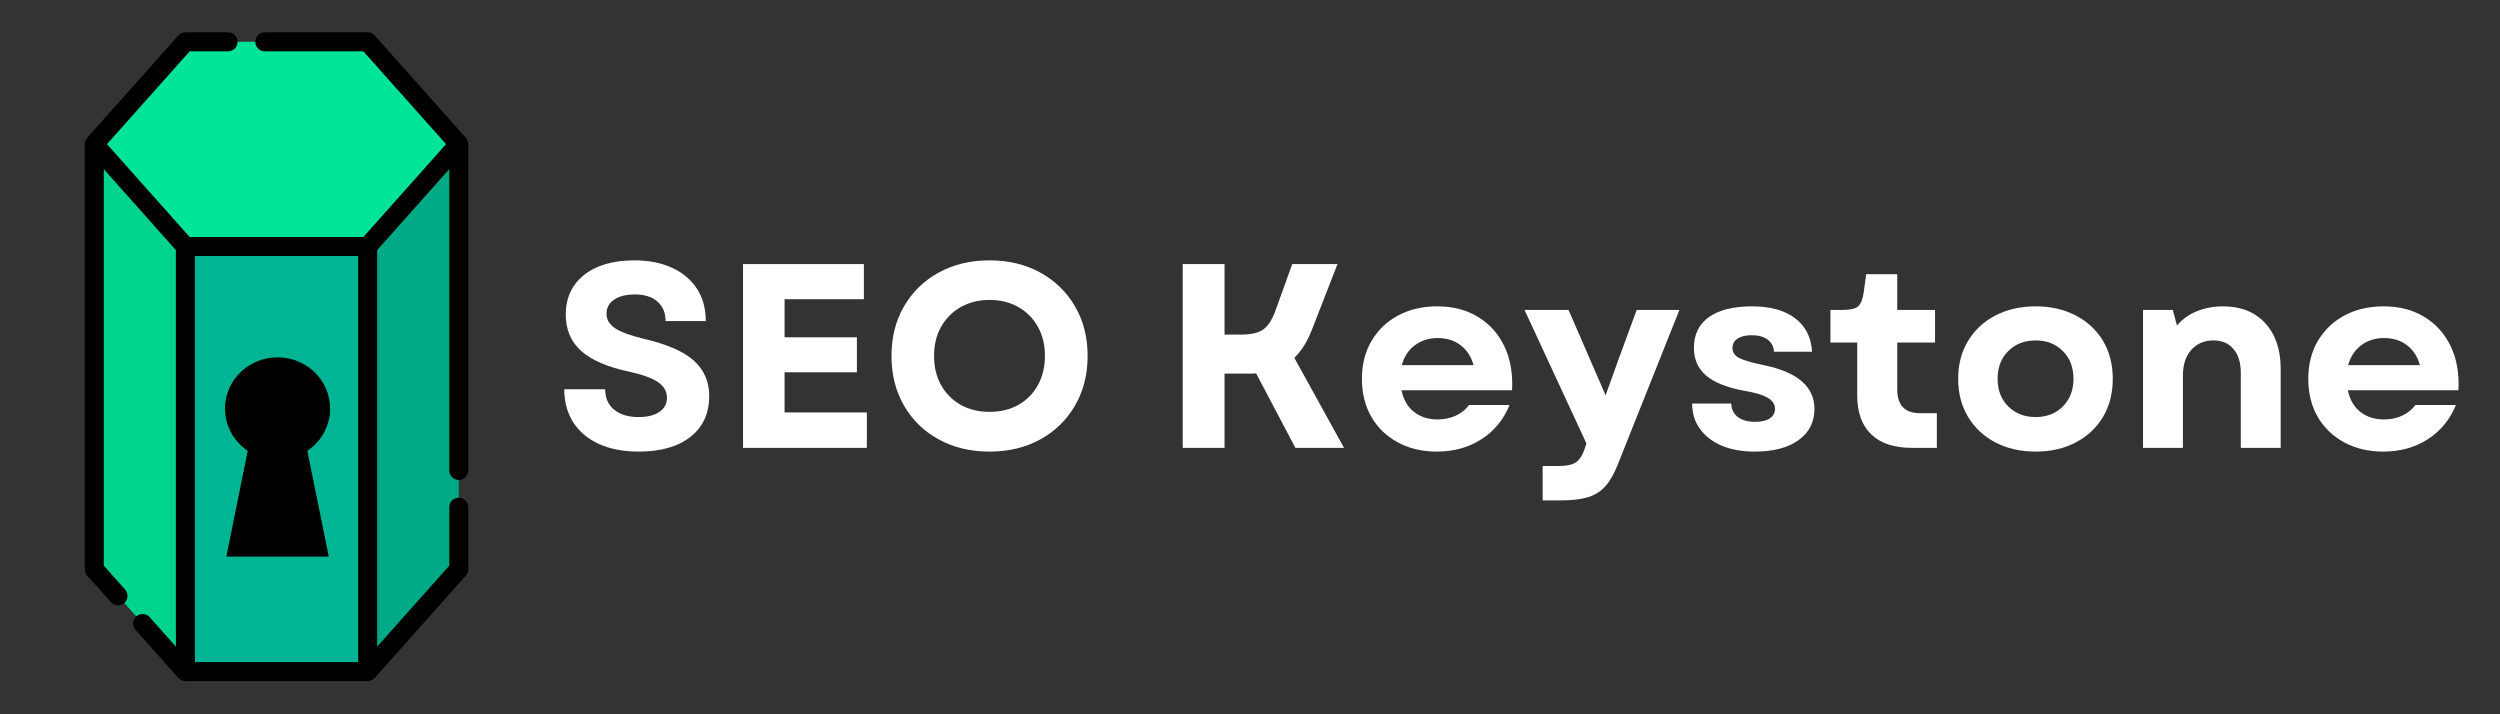
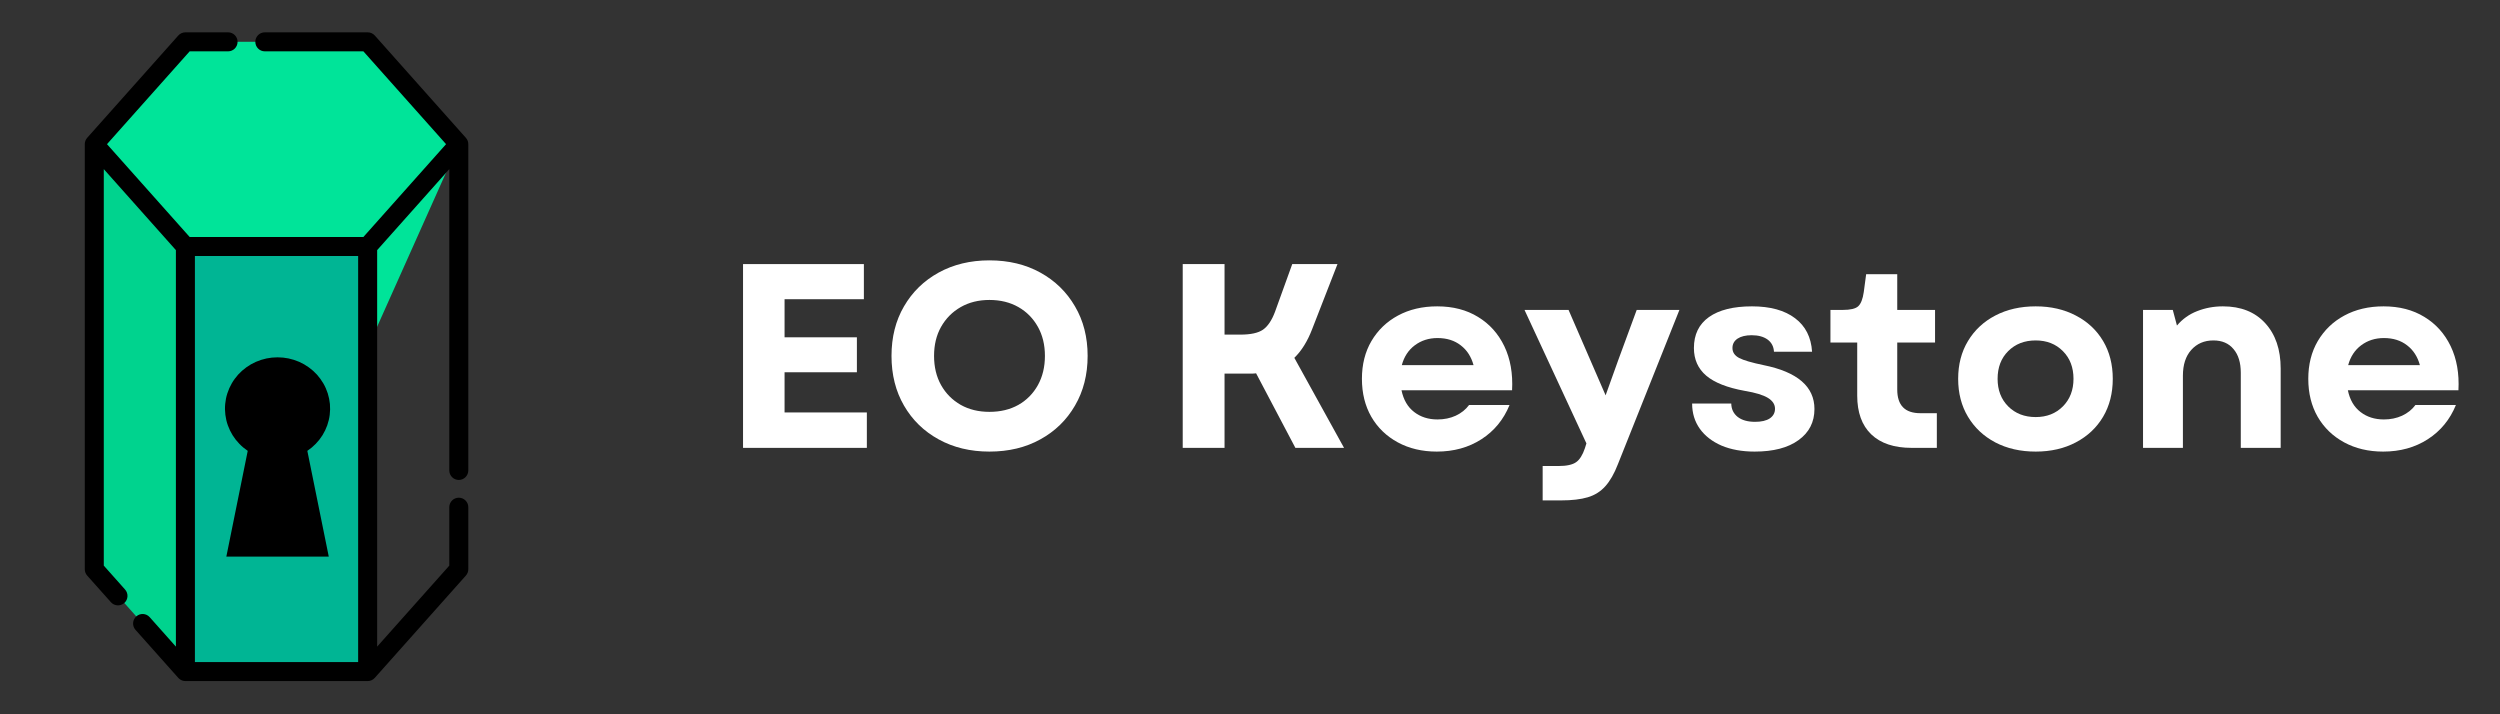
<svg xmlns="http://www.w3.org/2000/svg" width="350" zoomAndPan="magnify" viewBox="0 0 262.5 75" height="100" preserveAspectRatio="xMidYMid meet">
  <rect x="0" y="0" width="262.5" height="75" fill="#333333" stroke="none" />
  <defs>
    <g />
    <clipPath id="78fe188e58">
      <path d="M 8 3.395 L 50 3.395 L 50 71.512 L 8 71.512 Z M 8 3.395 " clip-rule="nonzero" />
    </clipPath>
    <clipPath id="0c538b44d4">
      <path d="M 23.156 37.5 L 35 37.5 L 35 58.461 L 23.156 58.461 Z M 23.156 37.5 " clip-rule="nonzero" />
    </clipPath>
  </defs>
  <path fill="#00e499" d="M 38.605 4.391 L 19.469 4.391 L 9.898 15.137 L 19.469 36.527 L 38.605 36.527 L 48.172 15.137 Z M 38.605 4.391 " fill-opacity="1" fill-rule="nonzero" />
  <path fill="#00d38e" d="M 19.469 25.883 L 9.898 15.137 L 9.898 59.77 L 19.469 70.516 Z M 19.469 25.883 " fill-opacity="1" fill-rule="nonzero" />
  <path fill="#00b594" d="M 19.469 25.883 L 38.605 25.883 L 38.605 70.516 L 19.469 70.516 Z M 19.469 25.883 " fill-opacity="1" fill-rule="nonzero" />
-   <path fill="#00aa87" d="M 48.172 15.137 L 38.605 25.883 L 38.605 70.516 L 48.172 59.77 Z M 48.172 15.137 " fill-opacity="1" fill-rule="nonzero" />
  <g clip-path="url(#78fe188e58)">
    <path fill="#000000" d="M 48.172 50.395 C 48.723 50.395 49.172 49.949 49.172 49.395 L 49.172 15.137 C 49.172 14.898 49.09 14.664 48.918 14.473 L 39.352 3.727 C 39.16 3.516 38.891 3.395 38.605 3.395 L 27.805 3.395 C 27.254 3.395 26.809 3.84 26.809 4.391 C 26.809 4.941 27.254 5.391 27.805 5.391 L 38.156 5.391 L 46.836 15.137 L 38.156 24.883 L 19.914 24.883 L 11.234 15.137 L 19.914 5.391 L 23.949 5.391 C 24.5 5.391 24.945 4.941 24.945 4.391 C 24.945 3.84 24.5 3.395 23.949 3.395 L 19.469 3.395 C 19.184 3.395 18.91 3.516 18.723 3.727 L 9.152 14.473 C 8.98 14.672 8.902 14.906 8.902 15.137 L 8.902 59.77 C 8.902 60.016 8.992 60.25 9.152 60.434 L 11.645 63.23 C 12.012 63.641 12.641 63.68 13.055 63.312 C 13.465 62.945 13.5 62.316 13.133 61.902 L 10.898 59.391 L 10.898 17.758 L 18.469 26.262 L 18.469 67.895 L 15.719 64.805 C 15.352 64.391 14.723 64.355 14.309 64.723 C 13.898 65.09 13.859 65.719 14.227 66.133 L 18.723 71.18 C 18.738 71.191 18.996 71.512 19.469 71.512 L 38.605 71.512 C 38.902 71.512 39.168 71.383 39.348 71.18 C 40.504 69.883 47.984 61.484 48.918 60.434 C 49.082 60.25 49.172 60.016 49.172 59.77 L 49.172 53.254 C 49.172 52.703 48.723 52.258 48.172 52.258 C 47.621 52.258 47.176 52.703 47.176 53.254 L 47.176 59.391 L 39.602 67.895 L 39.602 26.262 L 47.176 17.758 L 47.176 49.395 C 47.176 49.945 47.621 50.395 48.172 50.395 Z M 20.465 26.879 L 37.605 26.879 L 37.605 69.52 L 20.465 69.52 Z M 20.465 26.879 " fill-opacity="1" fill-rule="nonzero" />
  </g>
  <g fill="#ffffff" fill-opacity="1">
    <g transform="translate(58.029, 47.026)">
      <g>
-         <path d="M 9.047 0.391 C 7.43 0.391 6.035 0.125 4.859 -0.406 C 3.691 -0.945 2.789 -1.707 2.156 -2.688 C 1.531 -3.676 1.219 -4.832 1.219 -6.156 L 5.516 -6.156 C 5.516 -5.227 5.832 -4.508 6.469 -4 C 7.102 -3.488 7.953 -3.234 9.016 -3.234 C 9.93 -3.234 10.656 -3.41 11.188 -3.766 C 11.727 -4.117 12 -4.617 12 -5.266 C 12 -5.941 11.676 -6.492 11.031 -6.922 C 10.383 -7.348 9.383 -7.707 8.031 -8 C 5.77 -8.477 4.094 -9.203 3 -10.172 C 1.914 -11.148 1.375 -12.422 1.375 -13.984 C 1.375 -15.742 2.016 -17.133 3.297 -18.156 C 4.586 -19.176 6.348 -19.688 8.578 -19.688 C 10.098 -19.688 11.422 -19.426 12.547 -18.906 C 13.672 -18.383 14.539 -17.648 15.156 -16.703 C 15.77 -15.754 16.078 -14.625 16.078 -13.312 L 11.859 -13.312 C 11.859 -14.176 11.57 -14.859 11 -15.359 C 10.438 -15.859 9.645 -16.109 8.625 -16.109 C 7.707 -16.109 6.984 -15.926 6.453 -15.562 C 5.922 -15.207 5.656 -14.707 5.656 -14.062 C 5.656 -13.477 5.945 -12.984 6.531 -12.578 C 7.125 -12.172 8.156 -11.789 9.625 -11.438 C 12.031 -10.875 13.766 -10.113 14.828 -9.156 C 15.898 -8.195 16.438 -6.957 16.438 -5.438 C 16.438 -3.613 15.781 -2.188 14.469 -1.156 C 13.156 -0.125 11.348 0.391 9.047 0.391 Z M 9.047 0.391 " />
-       </g>
+         </g>
    </g>
  </g>
  <g fill="#ffffff" fill-opacity="1">
    <g transform="translate(75.707, 47.026)">
      <g>
        <path d="M 2.312 0 L 2.312 -19.297 L 15 -19.297 L 15 -15.609 L 6.672 -15.609 L 6.672 -11.609 L 14.266 -11.609 L 14.266 -7.938 L 6.672 -7.938 L 6.672 -3.719 L 15.312 -3.719 L 15.312 0 Z M 2.312 0 " />
      </g>
    </g>
  </g>
  <g fill="#ffffff" fill-opacity="1">
    <g transform="translate(92.42, 47.026)">
      <g>
        <path d="M 11.469 0.391 C 9.469 0.391 7.691 -0.035 6.141 -0.891 C 4.586 -1.742 3.375 -2.926 2.5 -4.438 C 1.625 -5.945 1.188 -7.688 1.188 -9.656 C 1.188 -11.625 1.625 -13.359 2.5 -14.859 C 3.375 -16.367 4.586 -17.551 6.141 -18.406 C 7.691 -19.258 9.469 -19.688 11.469 -19.688 C 13.488 -19.688 15.27 -19.258 16.812 -18.406 C 18.363 -17.551 19.578 -16.367 20.453 -14.859 C 21.336 -13.359 21.781 -11.625 21.781 -9.656 C 21.781 -7.688 21.336 -5.945 20.453 -4.438 C 19.578 -2.926 18.363 -1.742 16.812 -0.891 C 15.27 -0.035 13.488 0.391 11.469 0.391 Z M 5.656 -9.656 C 5.656 -8.5 5.898 -7.477 6.391 -6.594 C 6.891 -5.707 7.578 -5.016 8.453 -4.516 C 9.328 -4.023 10.332 -3.781 11.469 -3.781 C 12.625 -3.781 13.641 -4.023 14.516 -4.516 C 15.391 -5.016 16.07 -5.707 16.562 -6.594 C 17.051 -7.477 17.297 -8.5 17.297 -9.656 C 17.297 -10.812 17.051 -11.828 16.562 -12.703 C 16.07 -13.586 15.391 -14.281 14.516 -14.781 C 13.641 -15.281 12.625 -15.531 11.469 -15.531 C 10.332 -15.531 9.328 -15.281 8.453 -14.781 C 7.578 -14.281 6.891 -13.586 6.391 -12.703 C 5.898 -11.828 5.656 -10.812 5.656 -9.656 Z M 5.656 -9.656 " />
      </g>
    </g>
  </g>
  <g fill="#ffffff" fill-opacity="1">
    <g transform="translate(115.393, 47.026)">
      <g />
    </g>
  </g>
  <g fill="#ffffff" fill-opacity="1">
    <g transform="translate(121.874, 47.026)">
      <g>
        <path d="M 2.312 0 L 2.312 -19.297 L 6.703 -19.297 L 6.703 -11.891 L 8.359 -11.891 C 9.441 -11.891 10.234 -12.062 10.734 -12.406 C 11.242 -12.758 11.664 -13.383 12 -14.281 L 13.812 -19.297 L 18.562 -19.297 L 15.891 -12.438 C 15.648 -11.812 15.375 -11.25 15.062 -10.75 C 14.758 -10.258 14.414 -9.828 14.031 -9.453 L 19.25 0 L 14.141 0 L 10.016 -7.828 C 9.848 -7.805 9.688 -7.797 9.531 -7.797 C 9.375 -7.797 9.203 -7.797 9.016 -7.797 L 6.703 -7.797 L 6.703 0 Z M 2.312 0 " />
      </g>
    </g>
  </g>
  <g fill="#ffffff" fill-opacity="1">
    <g transform="translate(141.924, 47.026)">
      <g>
        <path d="M 8.938 0.391 C 7.395 0.391 6.031 0.066 4.844 -0.578 C 3.656 -1.223 2.727 -2.117 2.062 -3.266 C 1.406 -4.41 1.078 -5.738 1.078 -7.25 C 1.078 -8.758 1.41 -10.082 2.078 -11.219 C 2.754 -12.363 3.68 -13.254 4.859 -13.891 C 6.047 -14.535 7.422 -14.859 8.984 -14.859 C 10.641 -14.859 12.066 -14.488 13.266 -13.75 C 14.473 -13.02 15.395 -11.992 16.031 -10.672 C 16.664 -9.348 16.938 -7.805 16.844 -6.047 L 5.234 -6.047 C 5.441 -5.047 5.883 -4.285 6.562 -3.766 C 7.238 -3.242 8.055 -2.984 9.016 -2.984 C 9.711 -2.984 10.348 -3.113 10.922 -3.375 C 11.504 -3.645 11.973 -4.02 12.328 -4.5 L 16.578 -4.5 C 15.953 -2.969 14.969 -1.77 13.625 -0.906 C 12.281 -0.039 10.719 0.391 8.938 0.391 Z M 5.266 -8.688 L 12.797 -8.688 C 12.555 -9.57 12.109 -10.266 11.453 -10.766 C 10.805 -11.273 9.992 -11.531 9.016 -11.531 C 8.098 -11.531 7.301 -11.273 6.625 -10.766 C 5.957 -10.266 5.504 -9.57 5.266 -8.688 Z M 5.266 -8.688 " />
      </g>
    </g>
  </g>
  <g fill="#ffffff" fill-opacity="1">
    <g transform="translate(159.823, 47.026)">
      <g>
        <path d="M 2.156 5.516 L 2.156 1.906 L 3.812 1.906 C 4.676 1.906 5.297 1.77 5.672 1.5 C 6.047 1.238 6.352 0.75 6.594 0.031 L 6.75 -0.469 L 0.25 -14.484 L 4.875 -14.484 L 8.766 -5.516 L 10.094 -9.219 L 12.031 -14.484 L 16.516 -14.484 L 10.062 1.703 C 9.676 2.703 9.234 3.477 8.734 4.031 C 8.242 4.582 7.629 4.969 6.891 5.188 C 6.16 5.406 5.234 5.516 4.109 5.516 Z M 2.156 5.516 " />
      </g>
    </g>
  </g>
  <g fill="#ffffff" fill-opacity="1">
    <g transform="translate(176.564, 47.026)">
      <g>
        <path d="M 7.672 0.391 C 6.348 0.391 5.191 0.18 4.203 -0.234 C 3.223 -0.66 2.461 -1.25 1.922 -2 C 1.379 -2.758 1.109 -3.645 1.109 -4.656 L 5.219 -4.656 C 5.227 -4.07 5.453 -3.602 5.891 -3.25 C 6.336 -2.906 6.945 -2.734 7.719 -2.734 C 8.383 -2.734 8.898 -2.852 9.266 -3.094 C 9.629 -3.344 9.812 -3.68 9.812 -4.109 C 9.812 -4.566 9.562 -4.945 9.062 -5.25 C 8.57 -5.551 7.766 -5.797 6.641 -5.984 C 4.805 -6.316 3.457 -6.848 2.594 -7.578 C 1.727 -8.316 1.297 -9.285 1.297 -10.484 C 1.297 -11.898 1.82 -12.984 2.875 -13.734 C 3.938 -14.484 5.441 -14.859 7.391 -14.859 C 9.316 -14.859 10.828 -14.441 11.922 -13.609 C 13.016 -12.785 13.609 -11.613 13.703 -10.094 L 9.703 -10.094 C 9.672 -10.645 9.445 -11.07 9.031 -11.375 C 8.613 -11.676 8.055 -11.828 7.359 -11.828 C 6.734 -11.828 6.238 -11.707 5.875 -11.469 C 5.52 -11.227 5.344 -10.898 5.344 -10.484 C 5.344 -10.035 5.578 -9.688 6.047 -9.438 C 6.516 -9.195 7.367 -8.945 8.609 -8.688 C 12.172 -7.969 13.953 -6.43 13.953 -4.078 C 13.953 -2.703 13.395 -1.613 12.281 -0.812 C 11.176 -0.008 9.641 0.391 7.672 0.391 Z M 7.672 0.391 " />
      </g>
    </g>
  </g>
  <g fill="#ffffff" fill-opacity="1">
    <g transform="translate(191.649, 47.026)">
      <g>
        <path d="M 9.078 0 C 7.234 0 5.816 -0.473 4.828 -1.422 C 3.848 -2.367 3.359 -3.723 3.359 -5.484 L 3.359 -11.062 L 0.547 -11.062 L 0.547 -14.484 L 1.844 -14.484 C 2.633 -14.484 3.172 -14.609 3.453 -14.859 C 3.742 -15.117 3.941 -15.617 4.047 -16.359 L 4.297 -18.234 L 7.562 -18.234 L 7.562 -14.484 L 11.531 -14.484 L 11.531 -11.062 L 7.562 -11.062 L 7.562 -6.125 C 7.562 -4.469 8.367 -3.641 9.984 -3.641 L 11.719 -3.641 L 11.719 0 Z M 9.078 0 " />
      </g>
    </g>
  </g>
  <g fill="#ffffff" fill-opacity="1">
    <g transform="translate(204.529, 47.026)">
      <g>
        <path d="M 9.219 0.391 C 7.613 0.391 6.195 0.066 4.969 -0.578 C 3.75 -1.223 2.797 -2.117 2.109 -3.266 C 1.422 -4.41 1.078 -5.738 1.078 -7.25 C 1.078 -8.758 1.422 -10.082 2.109 -11.219 C 2.797 -12.363 3.75 -13.254 4.969 -13.891 C 6.195 -14.535 7.613 -14.859 9.219 -14.859 C 10.812 -14.859 12.219 -14.535 13.438 -13.891 C 14.664 -13.254 15.617 -12.363 16.297 -11.219 C 16.973 -10.082 17.312 -8.758 17.312 -7.25 C 17.312 -5.738 16.973 -4.41 16.297 -3.266 C 15.617 -2.117 14.664 -1.223 13.438 -0.578 C 12.219 0.066 10.812 0.391 9.219 0.391 Z M 5.219 -7.25 C 5.219 -6.07 5.586 -5.109 6.328 -4.359 C 7.078 -3.609 8.039 -3.234 9.219 -3.234 C 10.383 -3.234 11.336 -3.609 12.078 -4.359 C 12.816 -5.109 13.188 -6.07 13.188 -7.25 C 13.188 -8.445 12.816 -9.414 12.078 -10.156 C 11.336 -10.906 10.383 -11.281 9.219 -11.281 C 8.039 -11.281 7.078 -10.906 6.328 -10.156 C 5.586 -9.414 5.219 -8.445 5.219 -7.25 Z M 5.219 -7.25 " />
      </g>
    </g>
  </g>
  <g fill="#ffffff" fill-opacity="1">
    <g transform="translate(222.924, 47.026)">
      <g>
        <path d="M 2.094 0 L 2.094 -14.484 L 5.219 -14.484 L 5.656 -12.844 C 6.238 -13.531 6.945 -14.035 7.781 -14.359 C 8.625 -14.691 9.523 -14.859 10.484 -14.859 C 12.367 -14.859 13.848 -14.27 14.922 -13.094 C 16.004 -11.914 16.547 -10.328 16.547 -8.328 L 16.547 0 L 12.359 0 L 12.359 -7.891 C 12.359 -8.953 12.102 -9.781 11.594 -10.375 C 11.094 -10.977 10.391 -11.281 9.484 -11.281 C 8.523 -11.281 7.75 -10.945 7.156 -10.281 C 6.57 -9.625 6.281 -8.723 6.281 -7.578 L 6.281 0 Z M 2.094 0 " />
      </g>
    </g>
  </g>
  <g fill="#ffffff" fill-opacity="1">
    <g transform="translate(241.292, 47.026)">
      <g>
        <path d="M 8.938 0.391 C 7.395 0.391 6.031 0.066 4.844 -0.578 C 3.656 -1.223 2.727 -2.117 2.062 -3.266 C 1.406 -4.41 1.078 -5.738 1.078 -7.25 C 1.078 -8.758 1.41 -10.082 2.078 -11.219 C 2.754 -12.363 3.68 -13.254 4.859 -13.891 C 6.047 -14.535 7.422 -14.859 8.984 -14.859 C 10.641 -14.859 12.066 -14.488 13.266 -13.75 C 14.473 -13.02 15.395 -11.992 16.031 -10.672 C 16.664 -9.348 16.938 -7.805 16.844 -6.047 L 5.234 -6.047 C 5.441 -5.047 5.883 -4.285 6.562 -3.766 C 7.238 -3.242 8.055 -2.984 9.016 -2.984 C 9.711 -2.984 10.348 -3.113 10.922 -3.375 C 11.504 -3.645 11.973 -4.02 12.328 -4.5 L 16.578 -4.5 C 15.953 -2.969 14.969 -1.77 13.625 -0.906 C 12.281 -0.039 10.719 0.391 8.938 0.391 Z M 5.266 -8.688 L 12.797 -8.688 C 12.555 -9.57 12.109 -10.266 11.453 -10.766 C 10.805 -11.273 9.992 -11.531 9.016 -11.531 C 8.098 -11.531 7.301 -11.273 6.625 -10.766 C 5.957 -10.266 5.504 -9.57 5.266 -8.688 Z M 5.266 -8.688 " />
      </g>
    </g>
  </g>
  <g clip-path="url(#0c538b44d4)">
    <path fill="#000000" d="M 26.012 47.34 L 23.766 58.441 L 34.52 58.441 L 32.27 47.34 C 32.594 47.121 32.887 46.875 33.156 46.598 C 33.426 46.32 33.66 46.02 33.863 45.695 C 34.066 45.367 34.23 45.023 34.359 44.664 C 34.484 44.305 34.574 43.934 34.621 43.559 C 34.668 43.18 34.676 42.801 34.641 42.418 C 34.605 42.039 34.527 41.668 34.414 41.305 C 34.297 40.941 34.145 40.594 33.953 40.262 C 33.758 39.93 33.535 39.621 33.277 39.332 C 33.016 39.047 32.73 38.793 32.414 38.566 C 32.102 38.34 31.766 38.148 31.41 37.992 C 31.051 37.836 30.684 37.719 30.301 37.637 C 29.918 37.559 29.531 37.52 29.141 37.52 C 28.75 37.52 28.363 37.559 27.984 37.637 C 27.602 37.719 27.23 37.836 26.875 37.992 C 26.52 38.148 26.184 38.34 25.871 38.566 C 25.555 38.793 25.27 39.047 25.008 39.332 C 24.75 39.621 24.523 39.93 24.332 40.262 C 24.141 40.594 23.988 40.941 23.871 41.305 C 23.754 41.668 23.68 42.039 23.645 42.418 C 23.609 42.801 23.617 43.18 23.664 43.559 C 23.711 43.934 23.797 44.305 23.926 44.664 C 24.055 45.023 24.219 45.367 24.422 45.695 C 24.625 46.02 24.859 46.32 25.129 46.598 C 25.395 46.875 25.691 47.121 26.012 47.34 Z M 26.012 47.34 " fill-opacity="1" fill-rule="nonzero" />
  </g>
</svg>